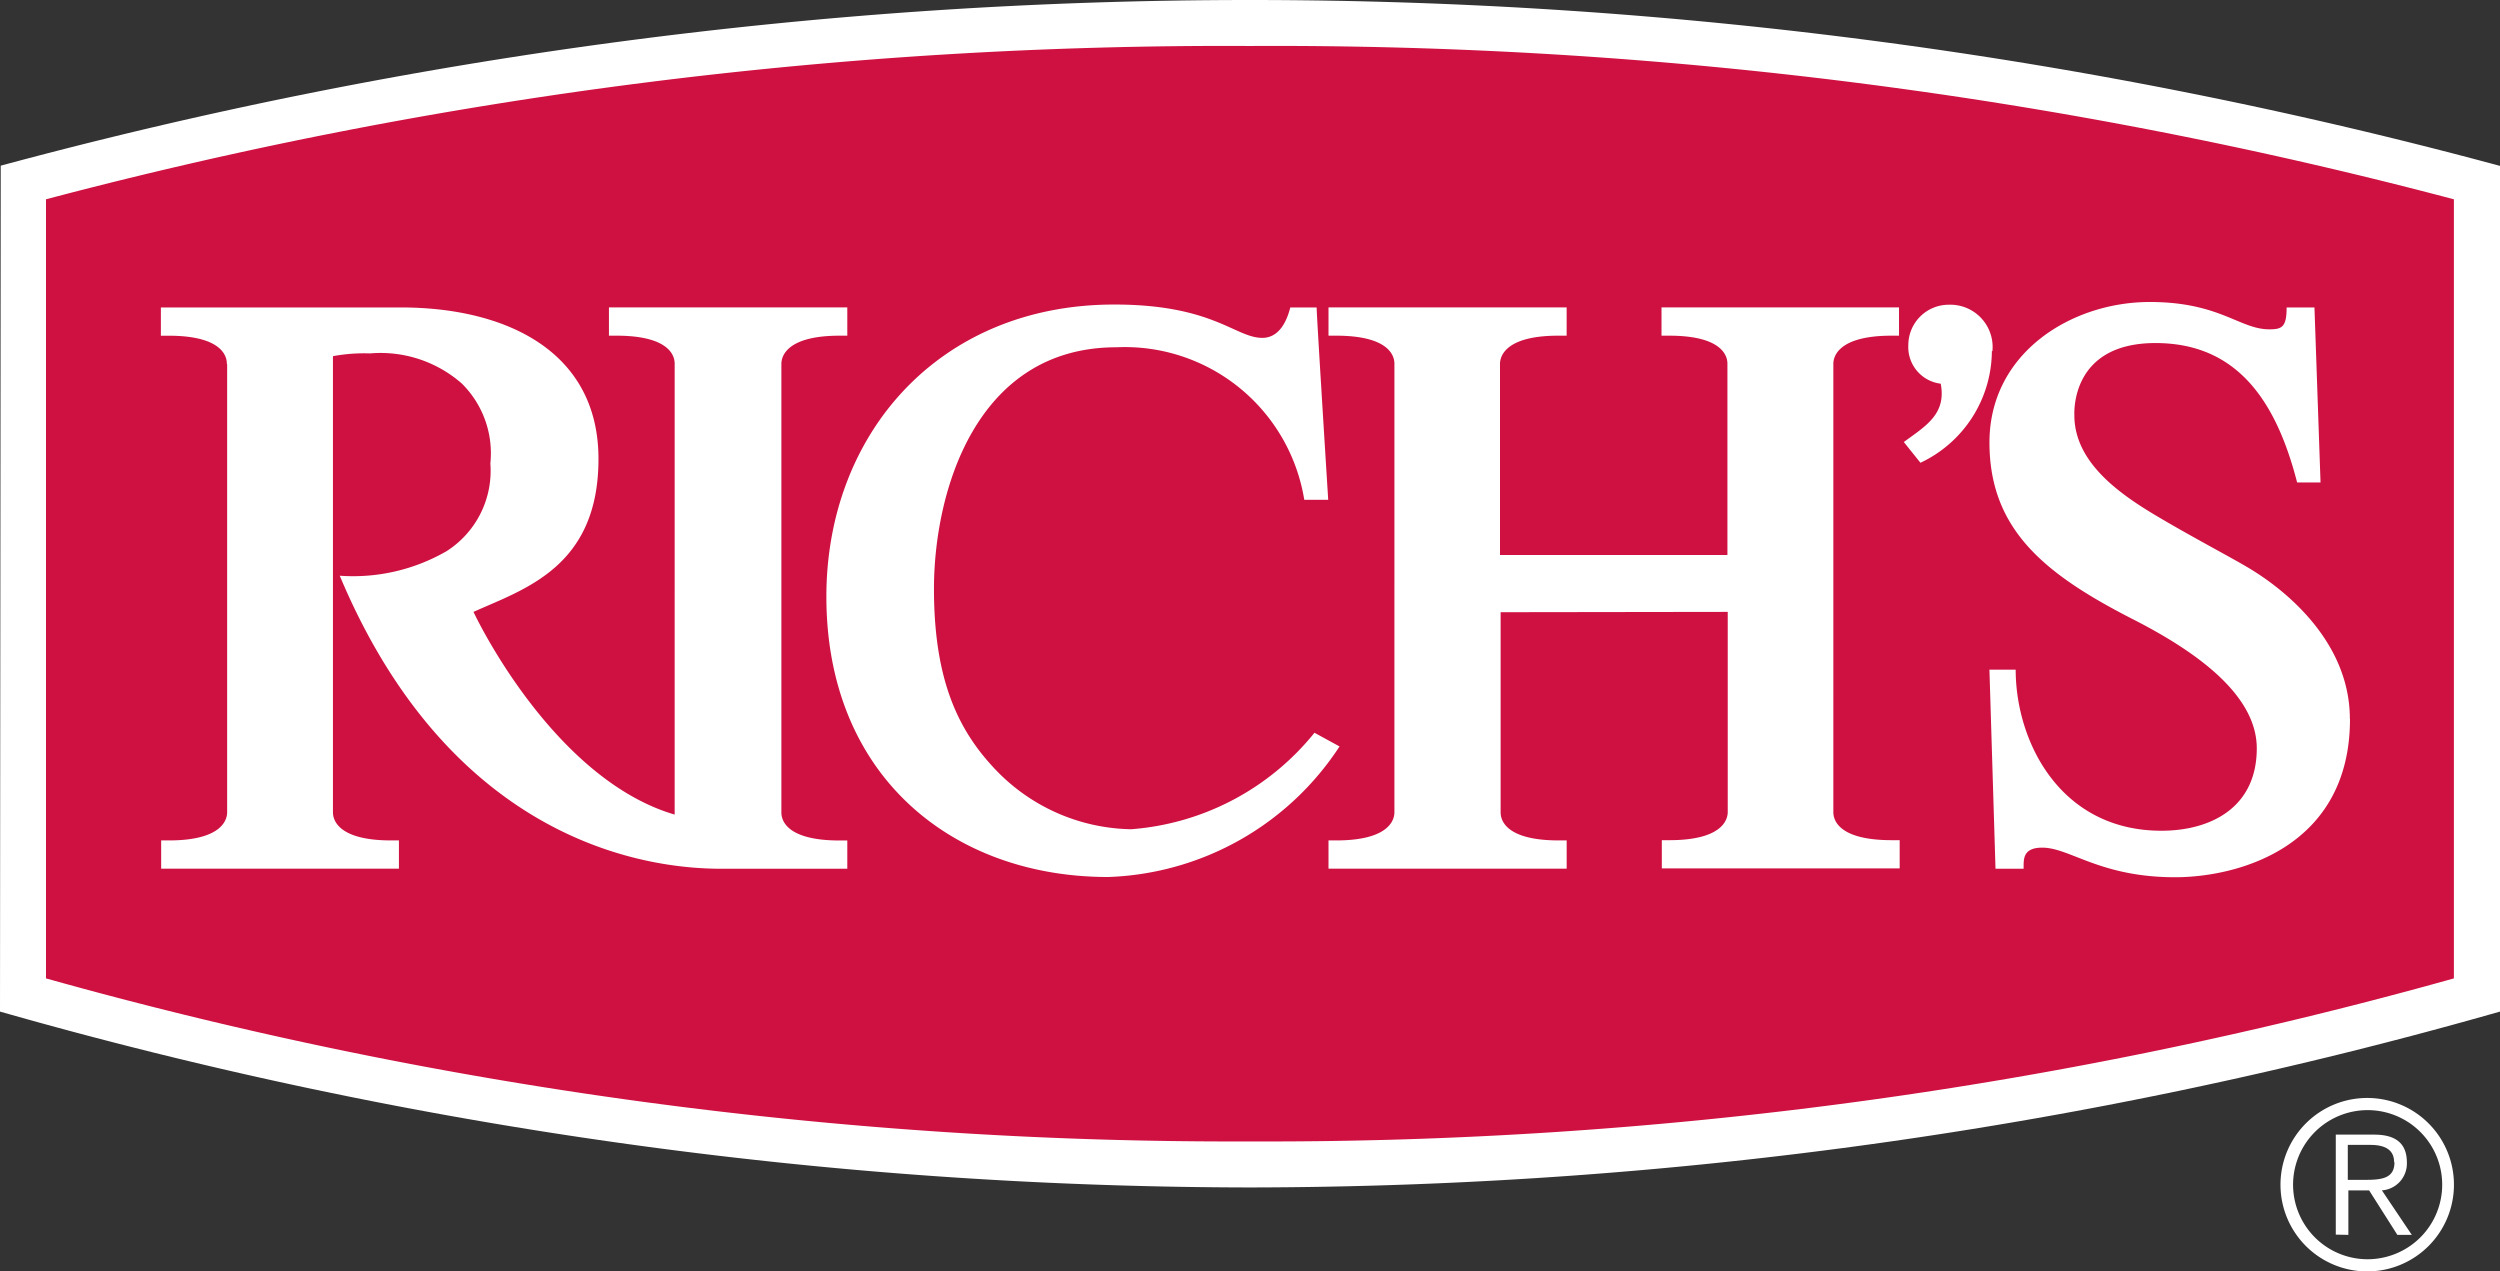
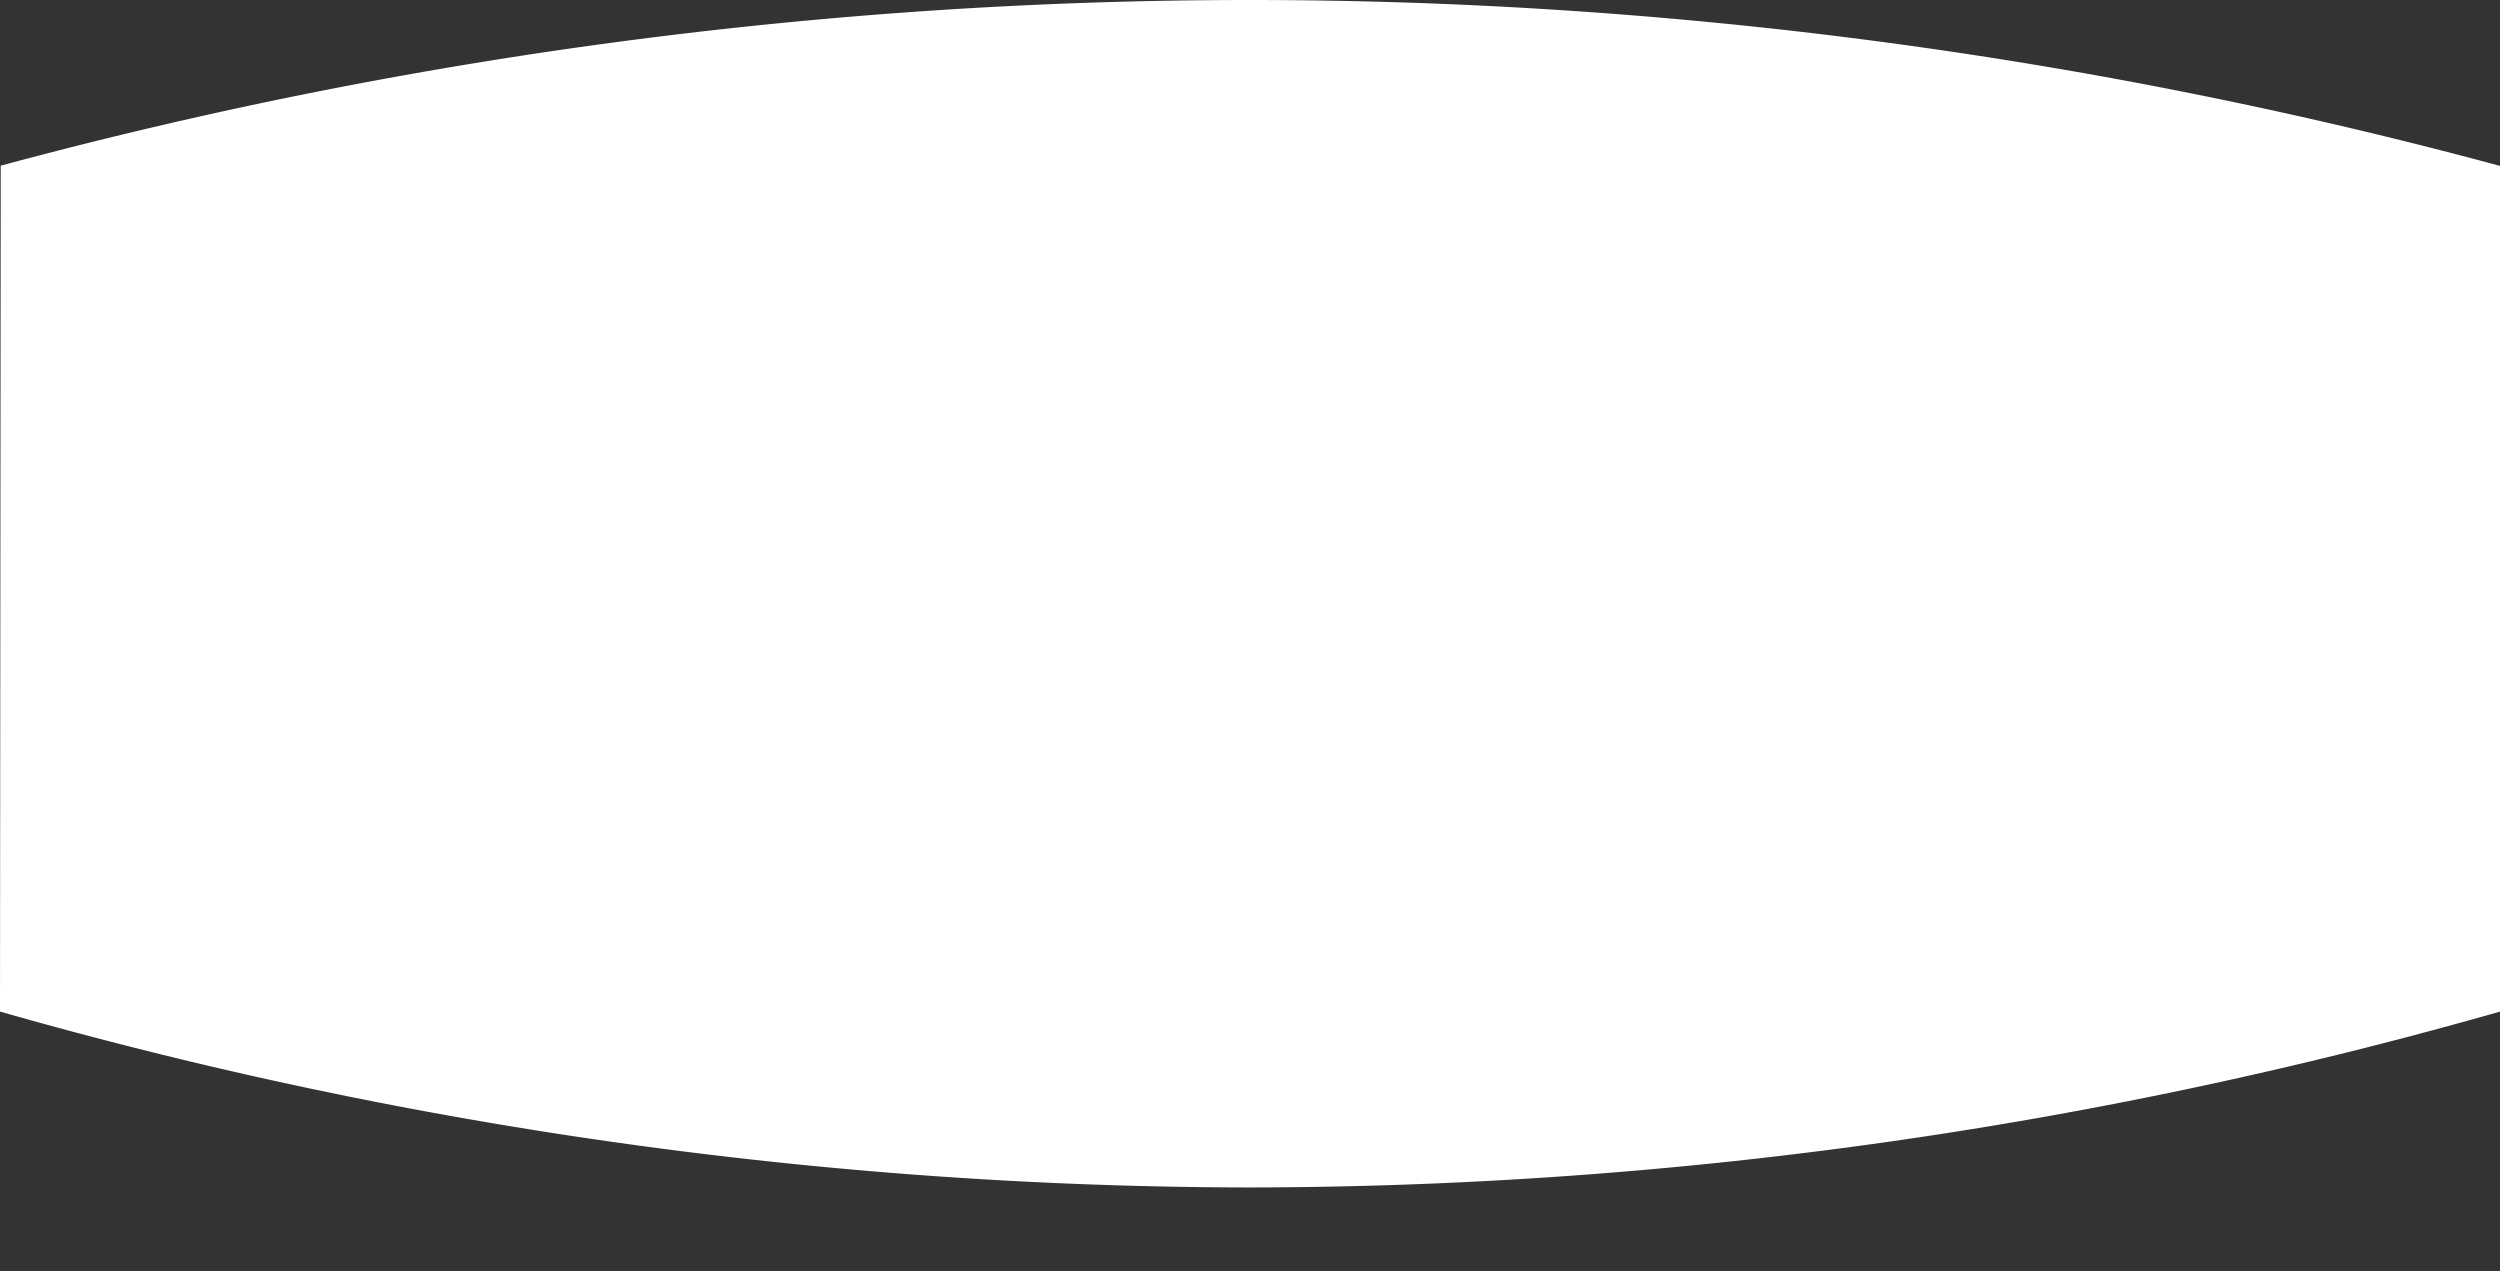
<svg xmlns="http://www.w3.org/2000/svg" width="78.662" height="40" viewBox="0 0 78.662 40">
  <rect x="0" y="0" width="78.662" height="40" fill="#333333" stroke="none" />
  <defs>
    <style>.a{fill:#fff;}.b{fill:#cf1141;}</style>
  </defs>
  <path class="a" d="M39.331,0A150.929,150.929,0,0,0,.023,5.213L0,31.829a143.974,143.974,0,0,0,39.331,5.534,143.976,143.976,0,0,0,39.331-5.534V5.22A150.974,150.974,0,0,0,39.331,0" />
-   <path class="a" d="M275.391,136.065v-3.146H276.6c.64,0,1.028.246,1.028.876a.847.847,0,0,1-.786.878l.941,1.4h-.454l-.889-1.4h-.653v1.4Zm1.835-2.278c0-.419-.328-.545-.747-.545h-.71v1.1h.524c.511,0,.944-.029.944-.551m-.857-2.026a2.729,2.729,0,1,0,2.729,2.729,2.729,2.729,0,0,0-2.729-2.729m0,5.075a2.346,2.346,0,1,1,1.672-.687,2.359,2.359,0,0,1-1.672.687" transform="translate(-201.896 -97.218)" />
-   <path class="b" d="M43.4,5.52A145.079,145.079,0,0,0,5.52,10.344V34.858A138.321,138.321,0,0,0,43.4,39.988a138.321,138.321,0,0,0,37.884-5.13V10.344A145.078,145.078,0,0,0,43.4,5.52" transform="translate(-4.073 -4.073)" />
-   <path class="a" d="M88.19,49.368c0,4.022-3.5,4.981-5.506,4.981-2.36,0-3.306-.931-4.177-.931-.635,0-.582.393-.587.663h-.884l-.191-6.263h.826c0,2.273,1.405,5.068,4.586,5.068,1.521,0,3-.705,3-2.593,0-1.67-1.872-3.023-3.849-4.037-2.79-1.421-4.562-2.821-4.562-5.587,0-2.818,2.578-4.42,5.045-4.42,2.2,0,2.827.86,3.757.86.4,0,.548-.066.548-.687h.876l.191,5.505h-.737c-.69-2.695-1.977-4.386-4.458-4.386-2.661,0-2.551,2.179-2.551,2.27,0,1.476,1.4,2.467,2.622,3.19s2.483,1.374,3,1.7,3.047,1.953,3.047,4.669M76.939,37.8a1.332,1.332,0,0,0-1.369-1.465,1.272,1.272,0,0,0-1.277,1.269,1.161,1.161,0,0,0,1.02,1.216c.181.959-.472,1.329-1.162,1.835l.524.653a3.909,3.909,0,0,0,2.247-3.521M68.611,46v6.292c0,.123-.021.891-1.835.891h-.239v.889h7.484v-.889h-.252c-1.835,0-1.835-.768-1.835-.891V38.2c0-.121.018-.891,1.835-.891H74v-.889H66.527v.889h.239c1.835,0,1.835.771,1.835.891v6.009H61.445V38.2c0-.121.024-.891,1.835-.891h.262v-.889H56.049v.889h.239c1.835,0,1.835.771,1.835.891V52.3c0,.123-.018.891-1.835.891h-.239v.889h7.494v-.889H63.3c-1.835,0-1.835-.768-1.835-.891V46.01ZM56.395,50.233l-.787-.43a8.2,8.2,0,0,1-5.769,3.036A6.031,6.031,0,0,1,45.607,51c-1.18-1.224-1.972-2.8-1.972-5.726,0-3.044,1.311-7.6,5.742-7.6a5.722,5.722,0,0,1,5.91,4.8h.753s-.364-5.8-.364-6.053h-.829c-.126.5-.385.957-.881.957-.85,0-1.544-1.049-4.657-1.049-5.533,0-9.059,4.095-9.059,9.189,0,5.655,3.978,8.824,8.863,8.824A9.06,9.06,0,0,0,56.4,50.228M21.395,38.211V52.3c0,.123-.021.891-1.835.891h-.241v.889H26.8v-.889h-.241c-1.822,0-1.835-.768-1.835-.891V37.954a5.339,5.339,0,0,1,1.169-.087,3.877,3.877,0,0,1,2.884.946,3.088,3.088,0,0,1,.9,2.517A3,3,0,0,1,28.3,44.089a5.882,5.882,0,0,1-3.362.773c3.225,7.679,8.742,9.22,12,9.22h3.97v-.889h-.239c-1.835,0-1.835-.768-1.835-.891V38.2c0-.121.021-.891,1.835-.891h.239v-.889h-7.5v.889h.233c1.835,0,1.835.768,1.835.889V52.378C32,51.356,29.644,47.04,29.146,46c1.6-.721,3.933-1.41,3.933-4.813s-2.929-4.766-6.214-4.766H19.31v.889h.241c1.835,0,1.835.771,1.835.891" transform="translate(-14.248 -26.747)" />
</svg>